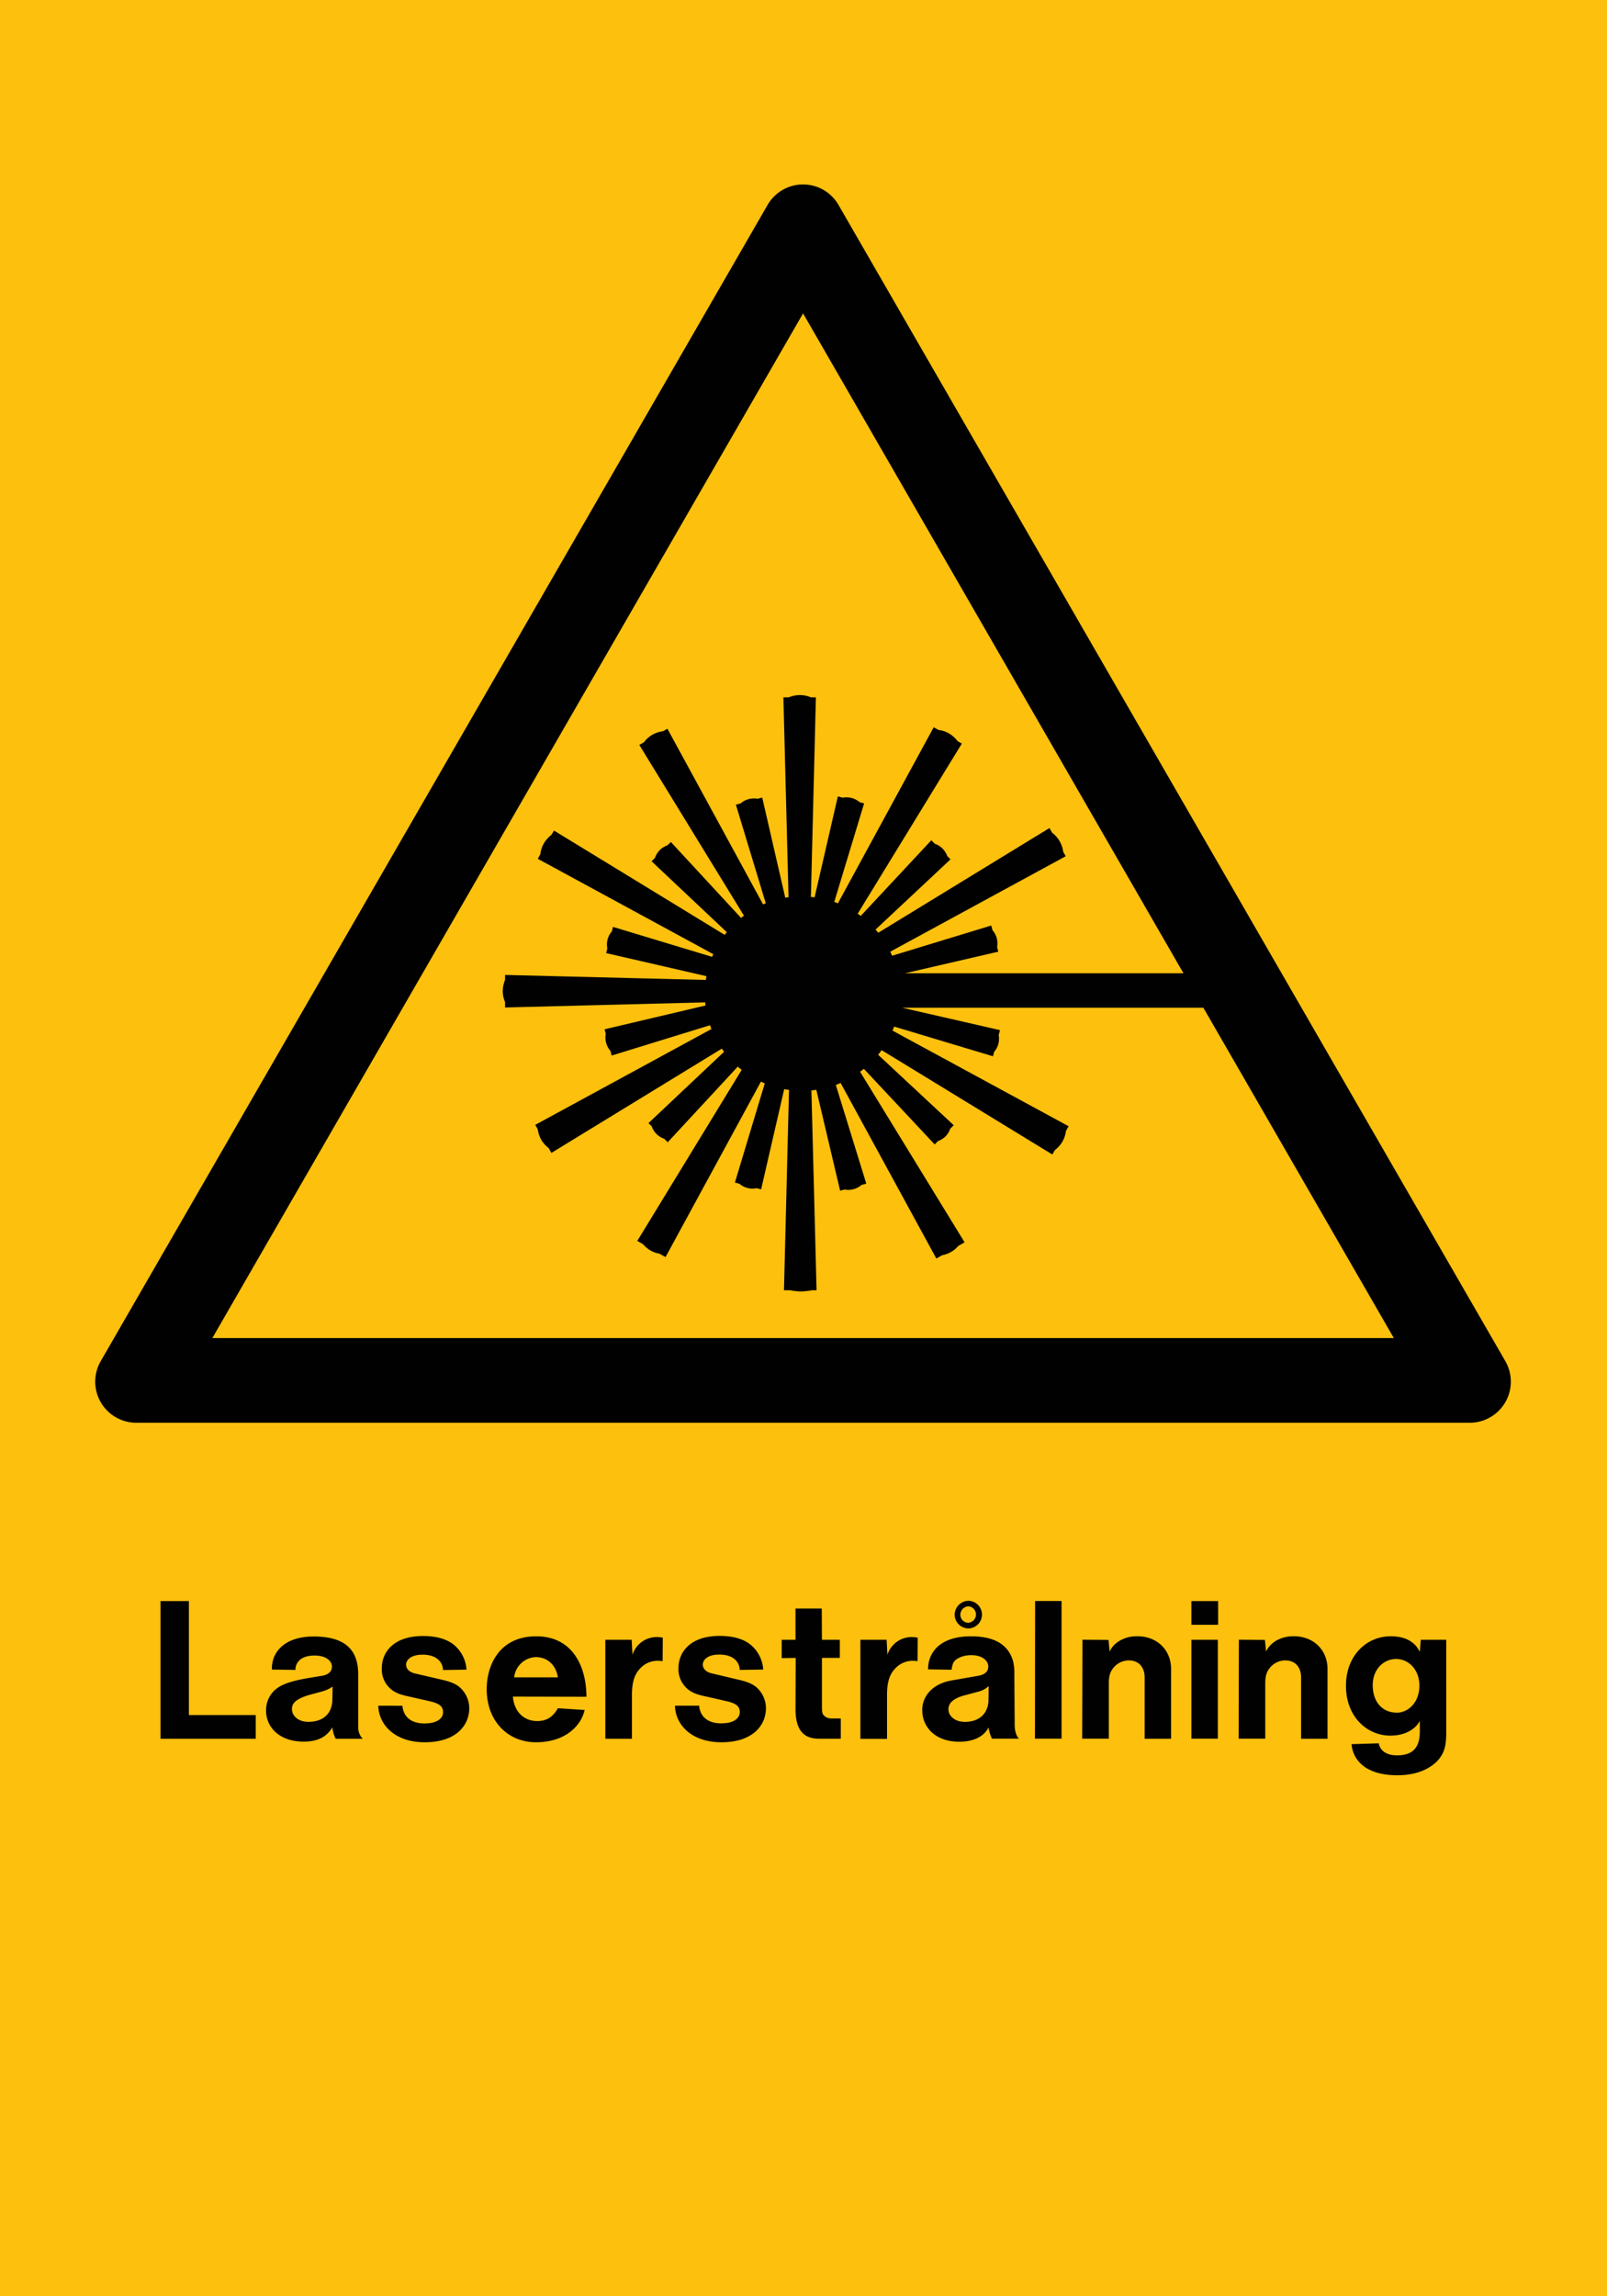
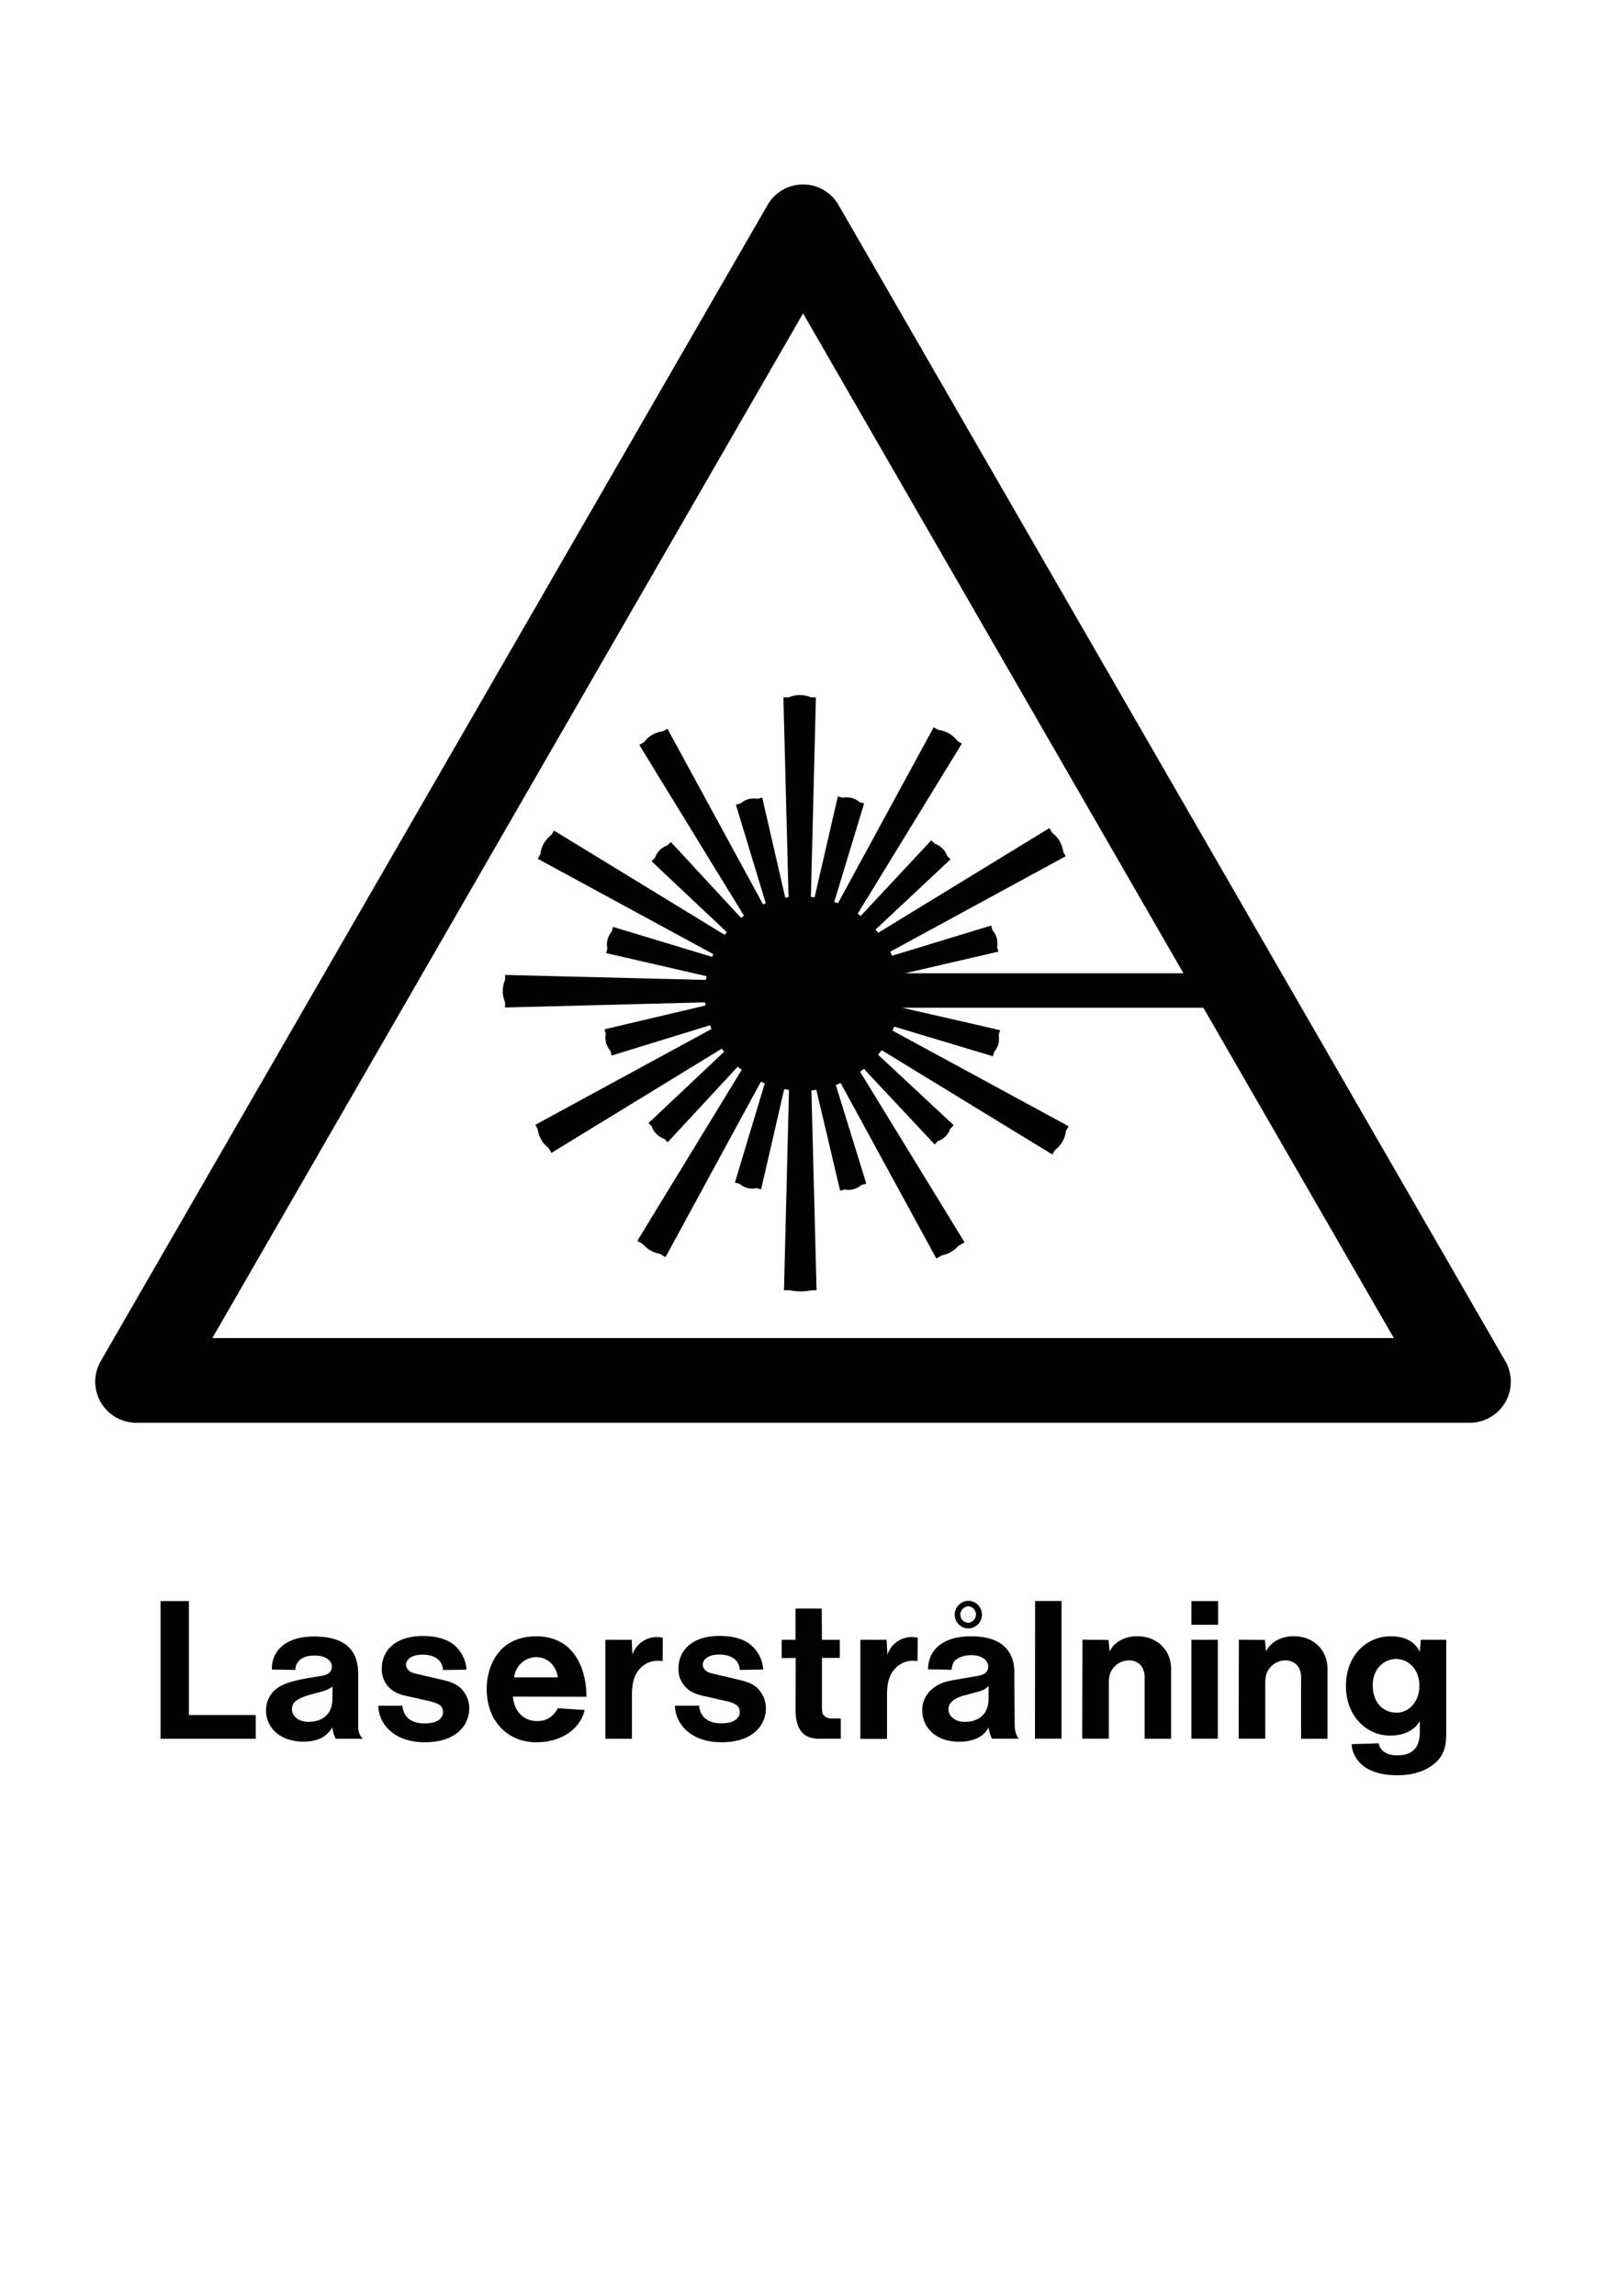
<svg xmlns="http://www.w3.org/2000/svg" viewBox="0 0 595.28 850.36">
  <defs>
    <style>.a{fill:#fcc00d;}.a,.b{fill-rule:evenodd;}.b{fill:#000100;}</style>
  </defs>
  <title>W004_C</title>
-   <polyline class="a" points="0 850.36 595.28 850.36 595.28 0 0 0 0 850.36" />
  <path class="b" d="M60.23,644.87H95.5v-8.78H70.74V593.89H60.23v51Zm441.2,2a11,11,0,0,0,3.53,7.34c2.23,2.16,6.41,4.18,13.47,4.18,7.92,0,13-3,15.48-6.12,1.66-2.23,2.59-4.25,2.59-9.72V608.22h-9.43l-0.36,4.46c-0.65-1.15-2.66-5.76-10.8-5.76-8.86,0-16.56,7.06-16.56,18.36s7.7,18.43,16.42,18.43c5.9,0,9.5-2.66,10.94-5.47v4c0,6.19-2.88,8.78-8.5,8.78-4.32,0-6.33-2.16-6.7-4.46Zm16.7-11.67c-4.83,0-8.86-3.46-8.86-10.22,0-5.9,4.11-9.65,8.64-9.65s8.64,3.74,8.64,9.93S522.38,635.22,518.13,635.22Zm-58.53,9.65h9.86V624.35c0-2.88.58-4.25,1.44-5.4a7.4,7.4,0,0,1,6-3.1c3.39,0,5.83,2.23,5.83,6.34v22.68h9.79V619c0-6.84-5-12.1-12.6-12.1-5.26,0-8.93,2.81-10.15,5.69l-0.43-4.32-9.65-.07Zm-17.5,0h9.79V608.22H442.1v36.64Zm0-42.19H452v-8.78H442.1v8.78Zm-40.46,42.19h9.87V624.35c0-2.88.58-4.25,1.44-5.4a7.4,7.4,0,0,1,6-3.1c3.38,0,5.83,2.23,5.83,6.34v22.68h9.79V619c0-6.84-5-12.1-12.6-12.1-5.26,0-8.93,2.81-10.15,5.69l-0.43-4.32-9.65-.07Zm-17.49,0H394v-51h-9.79Zm-17.21-4.18a14.83,14.83,0,0,0,1.29,4.18h10c-0.58-.5-1.59-2.16-1.59-5.18L376.51,621a18.67,18.67,0,0,0-.5-5c-1.51-5-5.55-9.07-15.55-9.07-11.37,0-15.91,5.83-15.91,12.24l8.71,0.14c0.36-2.45.79-3,1.58-3.67s2.74-1.73,5.69-1.73c4.61,0,6.33,2.45,6.33,4.18s-1.08,3-3.74,3.46l-9.86,1.73c-7.42,1.3-10.87,6.12-10.87,10.95,0,6.33,4.82,11.74,13.75,11.74C362.18,645.95,365.57,643.5,366.94,640.69ZM367,625.36l-0.07,5.48c-0.22,4.61-3.31,7.77-8.71,7.77-4.1,0-6.12-2.45-6.12-4.61,0-1.73.87-4,6.7-5.4l4.25-1.15A8.32,8.32,0,0,0,367,625.36ZM359.81,604a5.12,5.12,0,0,0-.22-10.22,5.2,5.2,0,0,0-5.18,5.11A5.11,5.11,0,0,0,359.81,604Zm-0.14-2.09a3,3,0,0,1-3.17-3,3.21,3.21,0,0,1,3-3.1A3.06,3.06,0,0,1,359.66,601.89Zm-40.18,43h9.86V628.6c0-5.47,1.36-8,3-9.72A8.72,8.72,0,0,1,339,616a12,12,0,0,1,1.65.14l0.07-8.71a14.07,14.07,0,0,0-2.09-.22,9.45,9.45,0,0,0-9.14,6.55l-0.29-5.54h-9.72v36.64Zm-7.27,0v-7.56h-3.67a3.66,3.66,0,0,1-2.81-1.37c-0.21-.29-0.5-0.86-0.5-2.88V614.92h6.62v-6.7h-6.62l-0.07-11.59h-9.72v11.59h-5.11V615l5.18-.07-0.07,18.93c0,8.28,3.38,11,8.78,11h8ZM250.8,632.63c0.14,6.91,6,13.54,17.21,13.54,11.45,0,16.49-6.12,16.49-12.67a10.42,10.42,0,0,0-2.3-6.41c-1.37-1.73-3.17-3-7.49-4L264.2,620.6c-2.23-.58-3.1-1.94-3.1-3.24s1.29-3.67,6.12-3.67c5.19,0,7.49,2.73,7.56,5.69l8.71-.14a13,13,0,0,0-5.26-9.65c-2.16-1.51-5.54-2.81-10.87-2.81-10.58,0-15.26,5.69-15.26,12a9.44,9.44,0,0,0,2.59,6.91c1.29,1.37,2.88,2.52,7,3.39l7.92,1.8c4.61,1,5.19,2.45,5.19,4.18s-1.51,4.1-6.91,4.1c-5.18,0-7.85-2.74-8.13-6.55ZM225,644.87h9.86V628.6c0-5.47,1.37-8,3-9.72a8.73,8.73,0,0,1,6.7-2.88,12.06,12.06,0,0,1,1.66.14l0.07-8.71a14.07,14.07,0,0,0-2.09-.22,9.46,9.46,0,0,0-9.15,6.55l-0.29-5.54H225v36.64Zm-34.2-15.62L218,629.32c0-10.87-4.9-22.39-18.58-22.39-14,0-18.36,11.16-18.36,19.51,0,12.17,8.06,19.73,18.29,19.73s16.49-5.54,18-11.95l-9.93-.65c-1.87,3.38-4.39,4.75-7.63,4.75C195.08,638.32,191.26,635.15,190.76,629.24Zm0.43-7.13a8.38,8.38,0,0,1,8.06-7.49c4,0,7.42,2.73,8.13,7.49h-16.2Zm-50.33,10.51c0.14,6.91,6,13.54,17.21,13.54,11.45,0,16.49-6.12,16.49-12.67a10.42,10.42,0,0,0-2.31-6.41c-1.37-1.73-3.17-3-7.49-4l-10.51-2.45c-2.23-.58-3.1-1.94-3.1-3.24s1.29-3.67,6.12-3.67c5.18,0,7.49,2.73,7.56,5.69l8.71-.14a13,13,0,0,0-5.25-9.65c-2.16-1.51-5.55-2.81-10.87-2.81-10.58,0-15.26,5.69-15.26,12a9.45,9.45,0,0,0,2.59,6.91c1.29,1.37,2.88,2.52,7,3.39l7.92,1.8c4.61,1,5.18,2.45,5.18,4.18s-1.51,4.1-6.91,4.1c-5.19,0-7.85-2.74-8.14-6.55Zm-17,8.06a11.48,11.48,0,0,0,1.22,4.18h10a6.2,6.2,0,0,1-1.66-3.81V621c0-8.78-4.53-14-16.49-14-11.09,0-15.69,6.05-15.48,12.24l8.71,0.14c0-2.74,2-5.33,7.05-5.33,4.83,0,6.48,2.38,6.48,4.1,0,1.51-.94,2.88-3.6,3.39l-5.69.93c-8.06,1.44-10.22,3-11.81,4.32a10.14,10.14,0,0,0-3.31,7.63c0,6,4.75,11.52,14,11.52C118.69,645.88,121.78,644.08,123.87,640.69Zm0.07-15.12-0.07,4.61c0,5.18-3.24,8.42-8.86,8.42-4.1,0-6.12-2.45-6.12-4.68,0-1.73.65-3.67,6.84-5.4l4.25-1.15A12.14,12.14,0,0,0,123.94,625.57Z" transform="translate(-0.77 -0.94)" />
  <path class="b" d="M79.42,496.49L298.25,117,439.16,361.38H336l34.59-8-0.46-1.67a8.3,8.3,0,0,0-.12-3.31,7.5,7.5,0,0,0-1.58-2.94l-0.48-1.76-36.72,11.19c-0.22-.51-0.44-1-0.68-1.5l65-35.36-0.93-1.6a10.42,10.42,0,0,0-1.36-4,10,10,0,0,0-2.74-3.08l-1-1.75-63.42,38.78c-0.32-.4-0.66-0.8-1-1.19l27.76-26-1.19-1.19a7.53,7.53,0,0,0-1.74-2.78,7.22,7.22,0,0,0-2.87-1.8l-1.3-1.29-26.14,28c-0.37-.28-0.75-0.55-1.14-0.81l38.58-63-1.56-.91a11,11,0,0,0-3.23-2.86,10.18,10.18,0,0,0-3.88-1.28l-1.75-1-35.48,65.2c-0.45-.18-0.9-0.35-1.36-0.51l11.06-36.49-1.64-.44a7.64,7.64,0,0,0-3-1.57,8.19,8.19,0,0,0-3.32-.1l-1.77-.47-8.61,37.37-1.37-.15L303,259.19h-1.84a10.54,10.54,0,0,0-8.2,0h-2l1.91,74-1.22.2-8.53-37.09-1.68.46a8.18,8.18,0,0,0-3.32.12,7.54,7.54,0,0,0-3,1.59l-1.75.48,11.06,36.5-1,.42L248,270.82l-1.58.91a10.83,10.83,0,0,0-4.07,1.36,10.18,10.18,0,0,0-3,2.72l-1.76,1,38.76,63.24c-0.36.27-.72,0.55-1.06,0.84l-26-28.11L248,314a7.38,7.38,0,0,0-4.6,4.64l-1.26,1.27L270,346.16c-0.27.33-.53,0.66-0.79,1L206,308.54,205,310.16a11.11,11.11,0,0,0-2.8,3.18,10.26,10.26,0,0,0-1.27,3.91L200,319l65,35.3c-0.15.34-.3,0.67-0.44,1l-36.71-11.09-0.43,1.65a7.61,7.61,0,0,0-1.56,2.92,7.43,7.43,0,0,0-.11,3.42l-0.45,1.71,37.17,8.55c-0.08.46-.16,0.93-0.23,1.39L187.86,362v1.85a11,11,0,0,0-.85,4.2,10.31,10.31,0,0,0,.85,4v2L262,372.16c0,0.39.08,0.77,0.12,1.15l-37.4,8.82,0.45,1.65a7.58,7.58,0,0,0,.12,3.34,7.48,7.48,0,0,0,1.6,3l0.47,1.73,36.44-11.23c0.16,0.47.33,0.95,0.51,1.41l-65.26,35.49,0.91,1.59a10.86,10.86,0,0,0,1.36,4,10.06,10.06,0,0,0,2.7,3l1,1.8,63.14-38.62c0.27,0.39.54,0.79,0.83,1.17l-28,26.41,1.2,1.2a7.4,7.4,0,0,0,4.62,4.6l1.3,1.29,25.94-28c0.47,0.42,1,.82,1.45,1.21L236.84,460.5l2.14,1.23a10.82,10.82,0,0,0,2.79,2.33,10,10,0,0,0,3.3,1.17l2.22,1.28,35.35-65c0.47,0.22,1,.44,1.43.64L273,438.89l1.66,0.43a7.41,7.41,0,0,0,2.93,1.56,7.19,7.19,0,0,0,1.92.25,7.29,7.29,0,0,0,1.47-.17l1.73,0.45,8.55-37.12c0.59,0.11,1.19.21,1.78,0.29l-1.86,74.18h2.15a24.49,24.49,0,0,0,4.11.45,26.57,26.57,0,0,0,4.22-.45h1.59l-1.91-74c0.61-.05,1.22-0.12,1.82-0.21l8.82,37.36,1.63-.44a7.72,7.72,0,0,0,1.36.13,7.43,7.43,0,0,0,4.94-1.84l1.76-.47-11.29-36.55c0.61-.23,1.21-0.47,1.79-0.72l35.45,65,2.13-1.22a10.11,10.11,0,0,0,3.38-1.25,9.77,9.77,0,0,0,2.62-2.19l2.33-1.34-38.71-63.17c0.47-.35.94-0.71,1.4-1.08L347,424.77l1.23-1.24A7.67,7.67,0,0,0,351,421.8a7.54,7.54,0,0,0,1.77-2.86l1.28-1.29-28-26.09c0.45-.55.88-1.12,1.3-1.71l63.23,38.64,0.93-1.61a11.19,11.19,0,0,0,2.86-3.23,10.64,10.64,0,0,0,1.26-3.9l1-1.71-65.24-35.42c0.21-.5.4-1,0.59-1.5l36.61,11,0.44-1.63a7.53,7.53,0,0,0,1.56-2.93,7.69,7.69,0,0,0,.12-3.32l0.49-1.8-36.27-8.3H446.53l70.56,122.34H79.42ZM558.37,505l-247-428.17a15.16,15.16,0,0,0-26.26,0L38.1,505a15.21,15.21,0,0,0,13.12,22.84h494A15.21,15.21,0,0,0,558.37,505Z" transform="translate(-0.77 -0.94)" />
</svg>